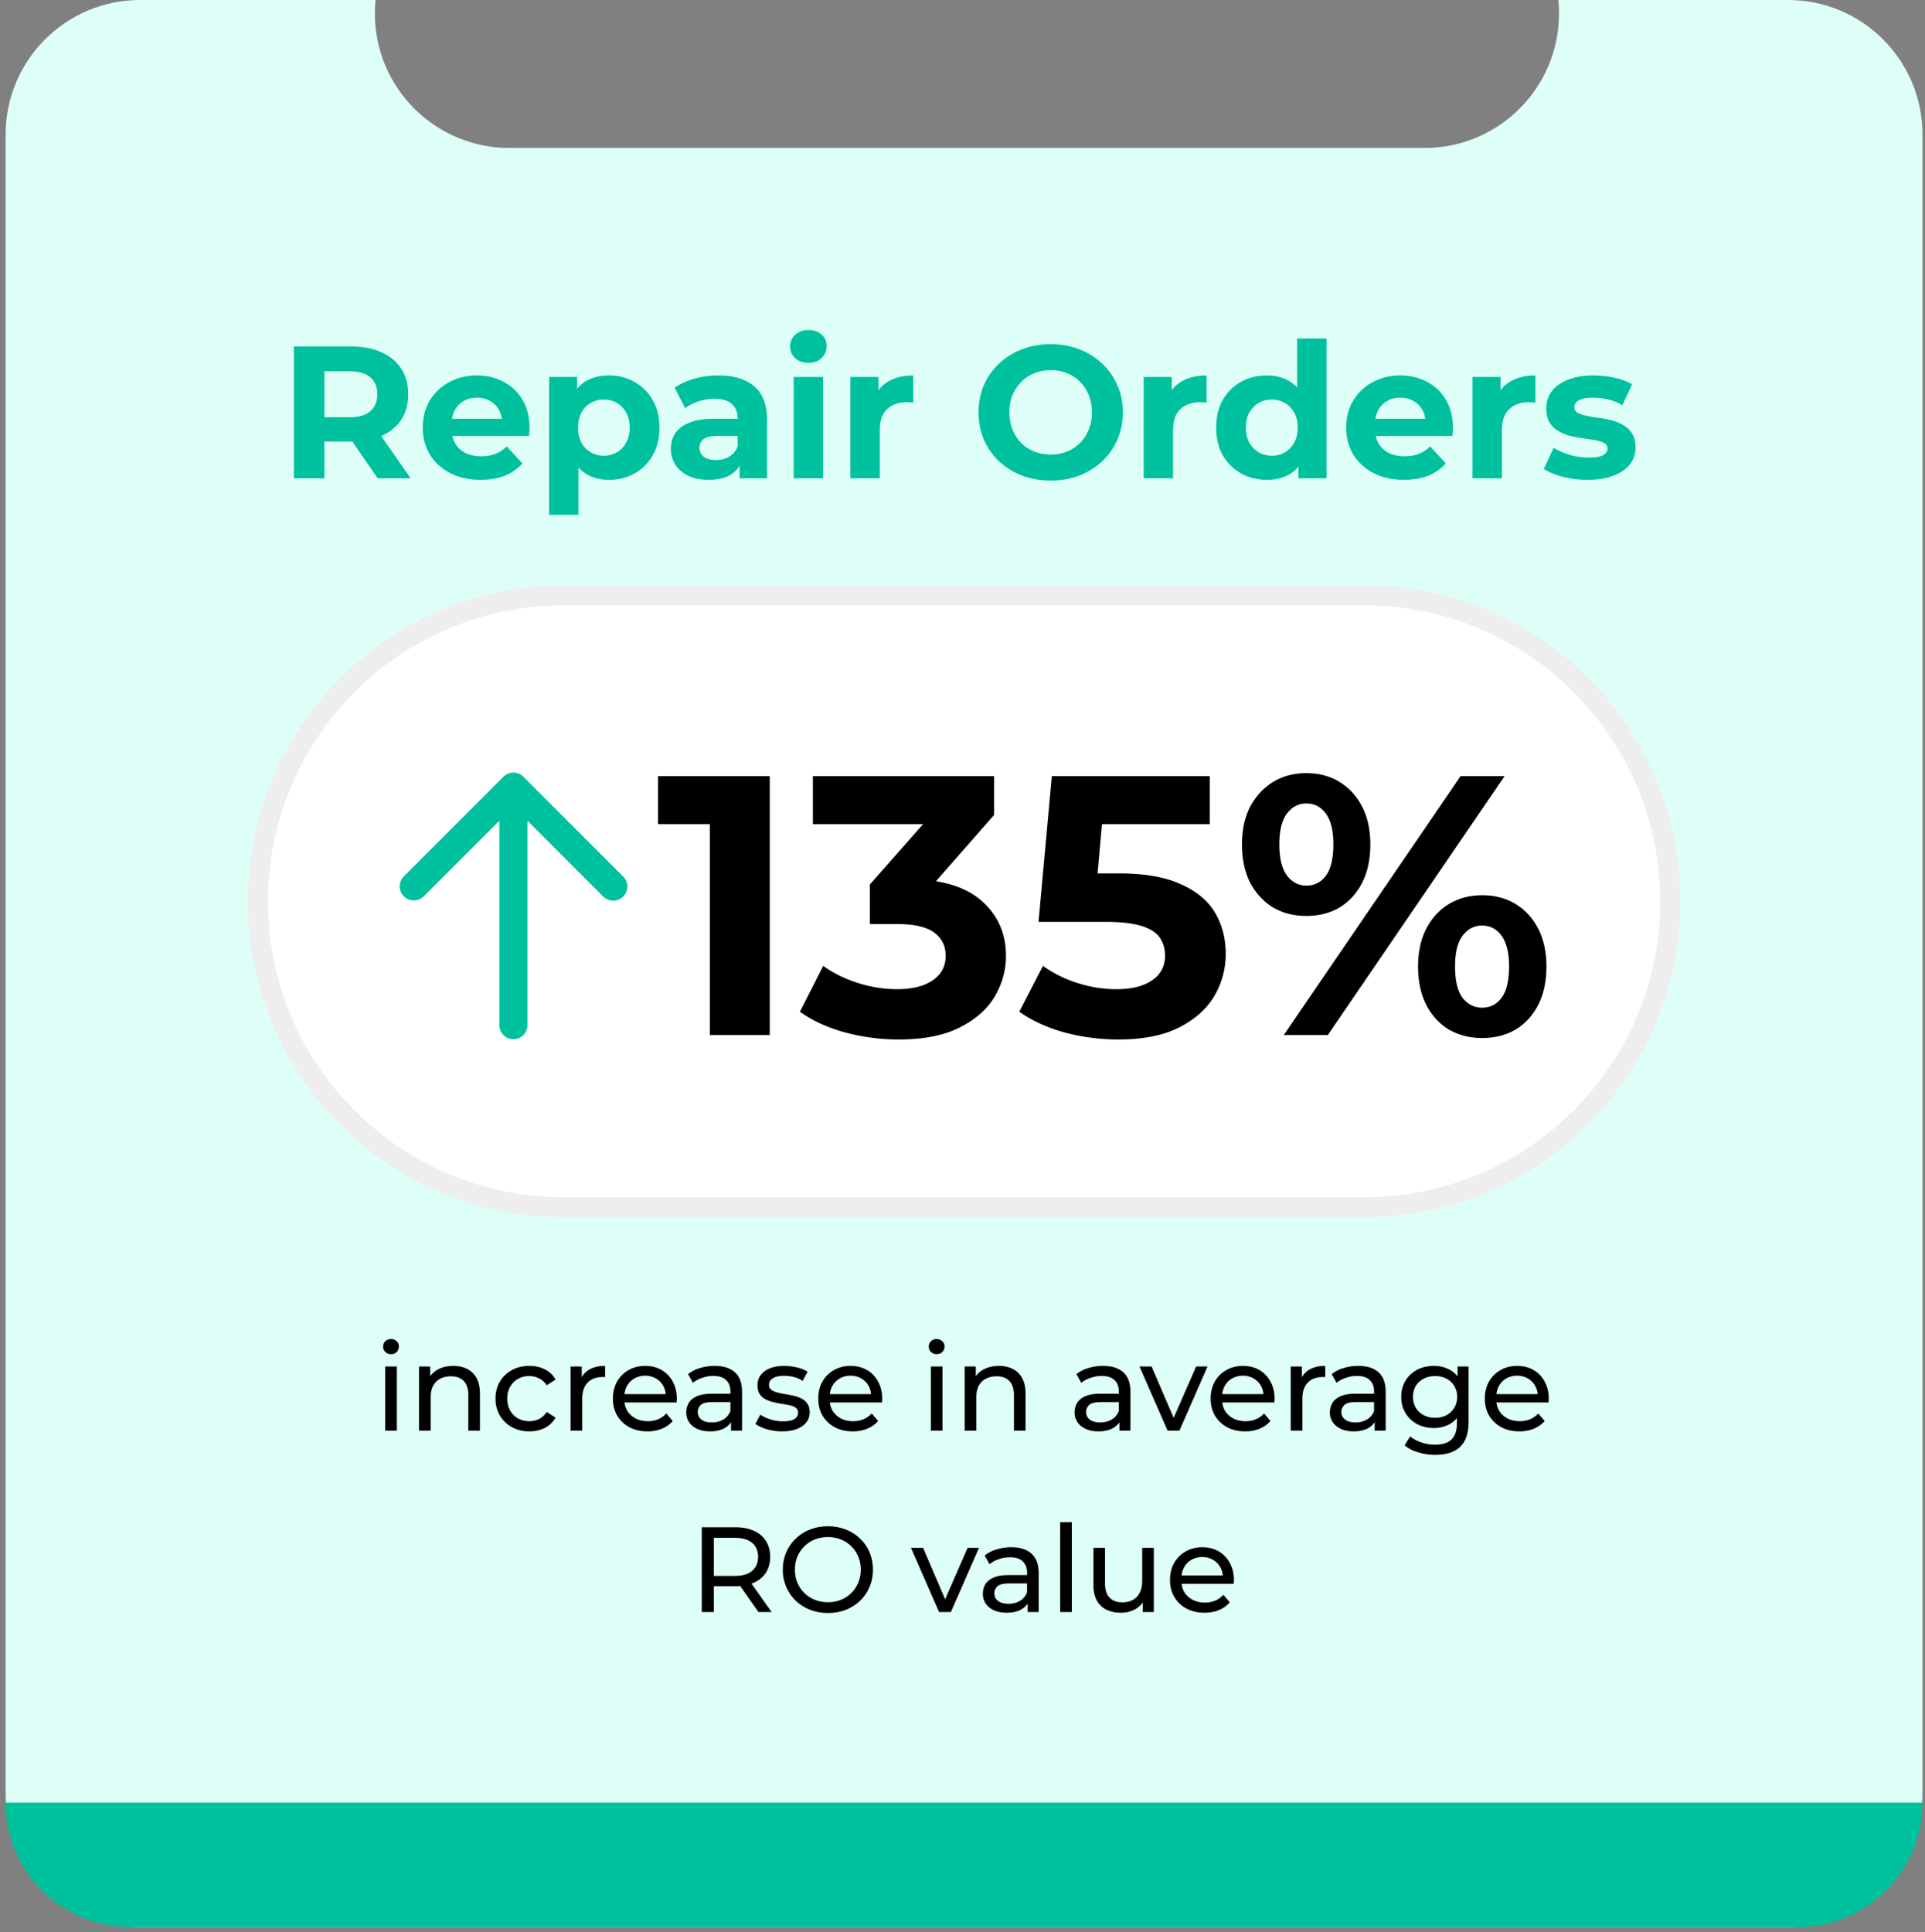
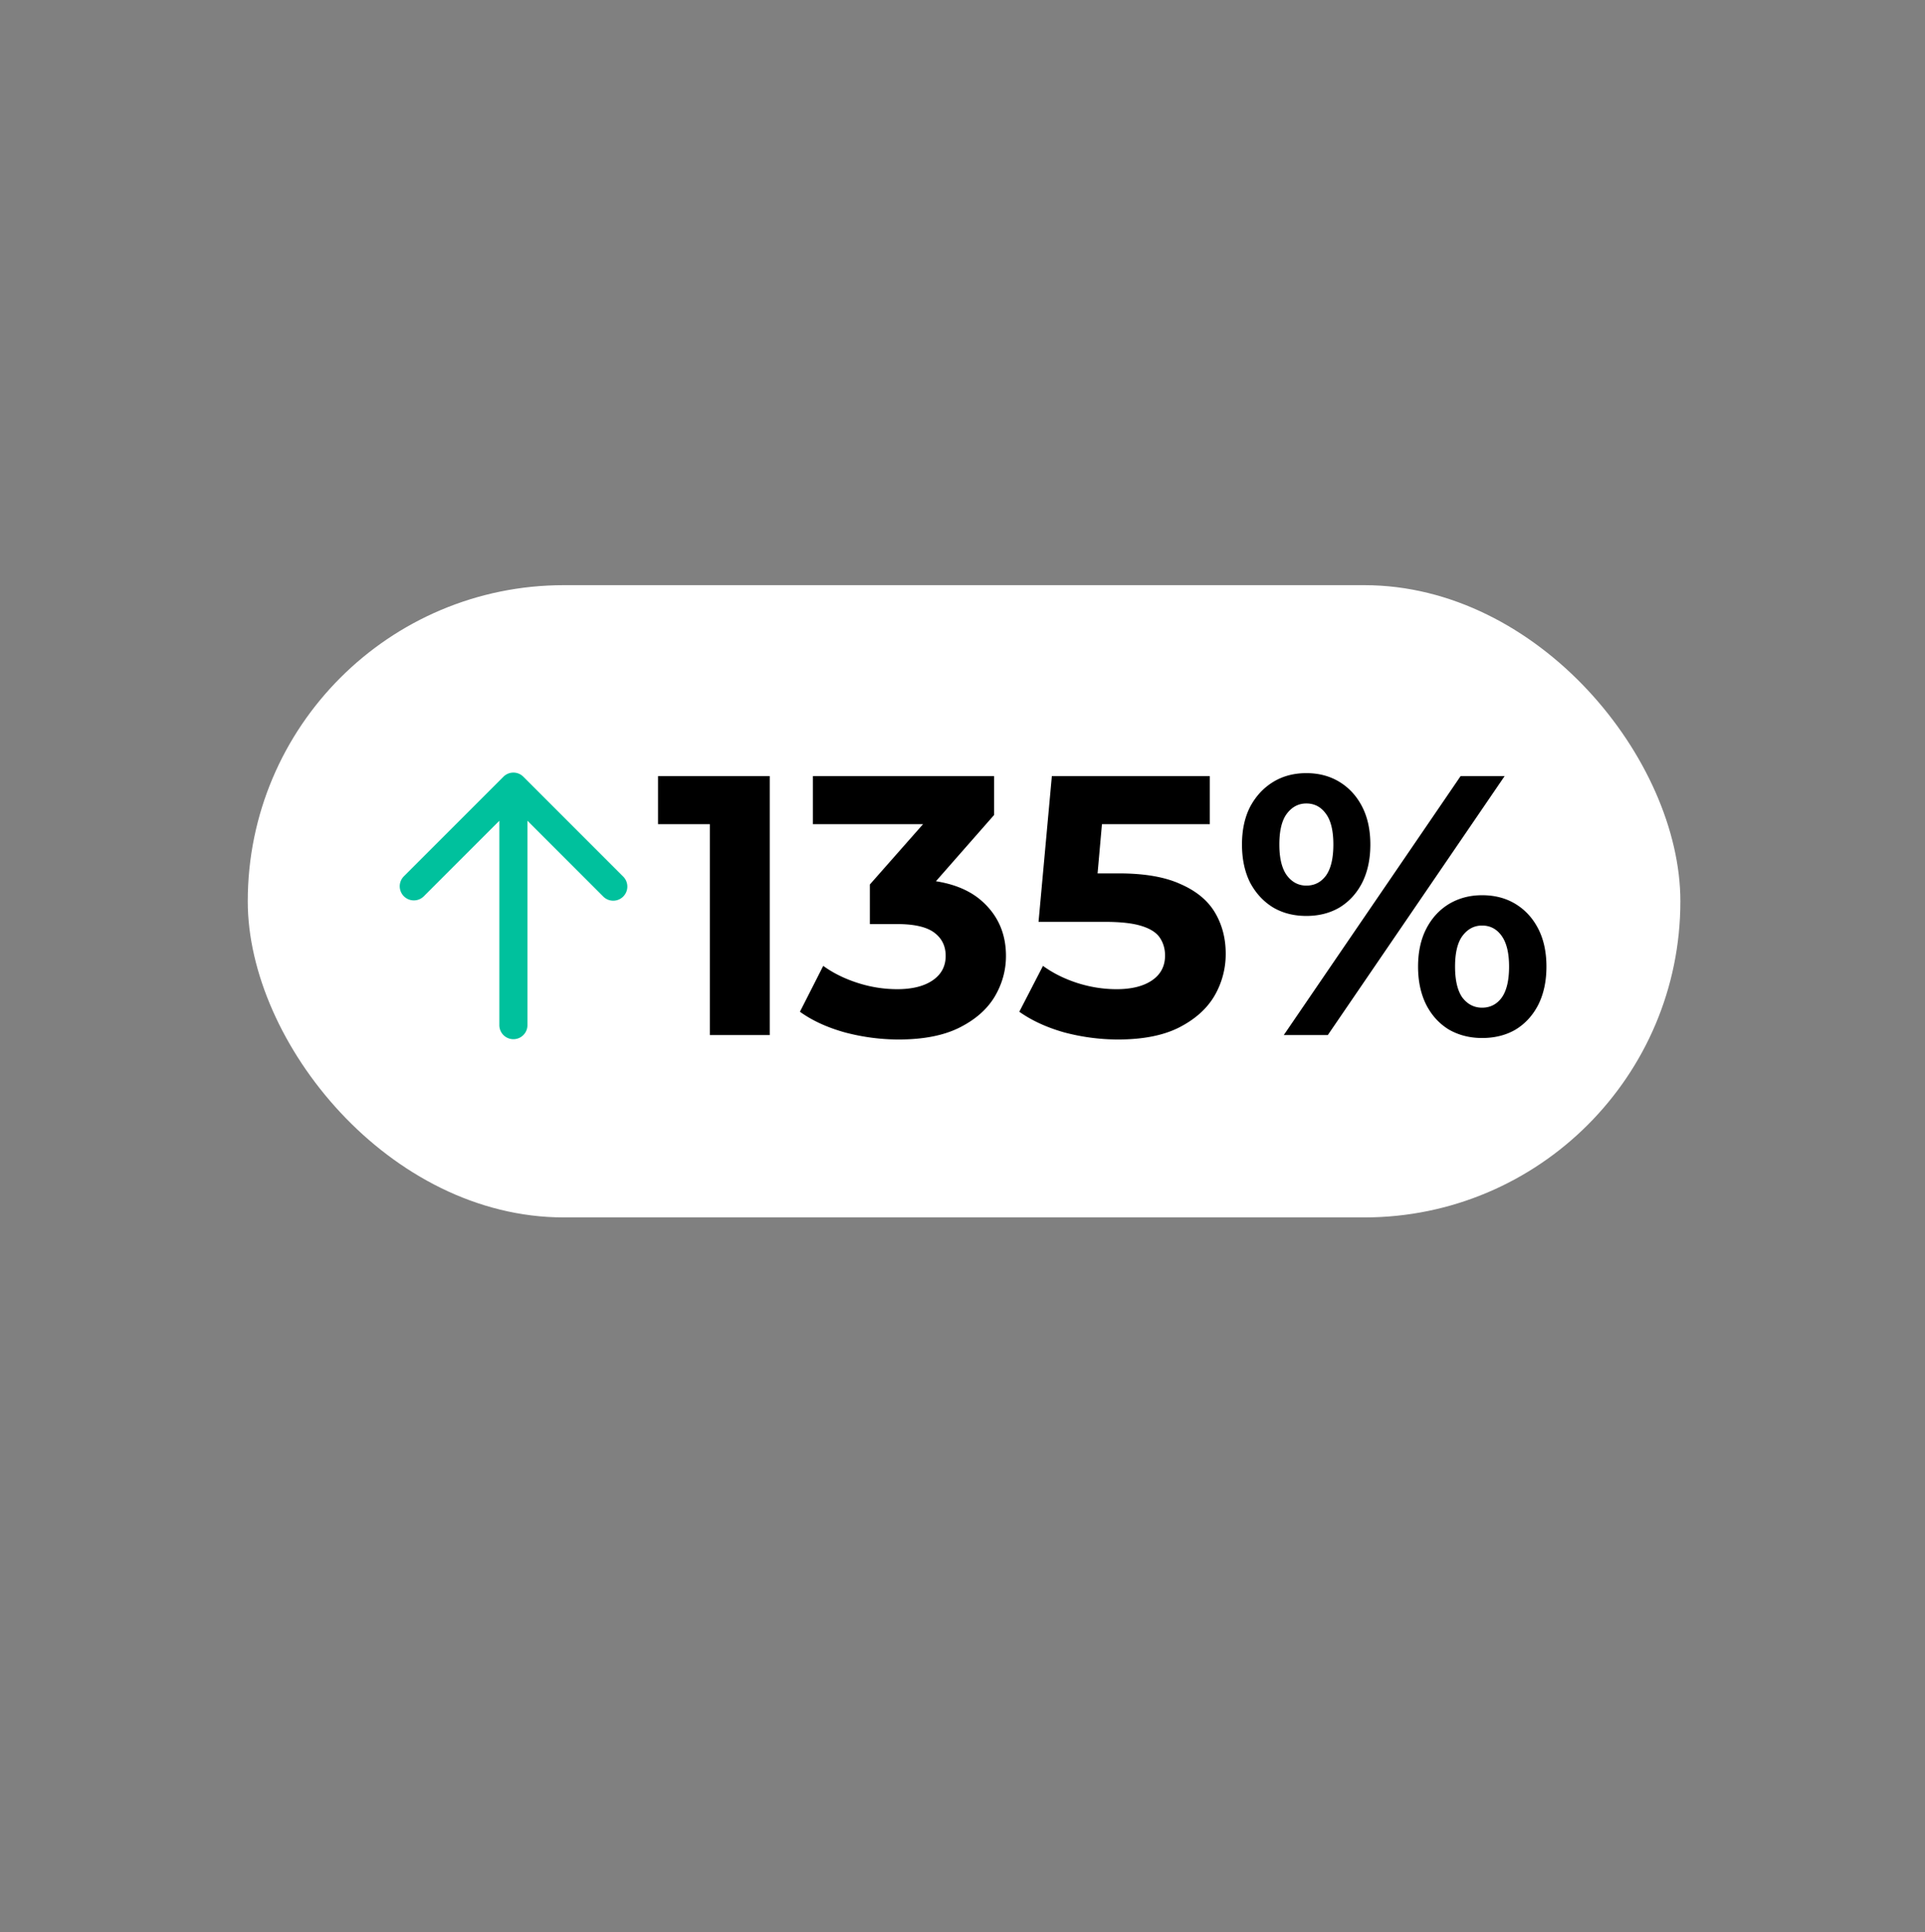
<svg xmlns="http://www.w3.org/2000/svg" width="276" height="277" fill="none">
  <rect width="100%" height="100%" fill="#808080" stroke="none" />
-   <path fill="#DDFFF7" fill-rule="evenodd" d="M73.037 21.215c-10.652 0-19.287-8.635-19.287-19.286 0-.651.032-1.295.095-1.929H20.091C9.44 0 .805 8.635.805 19.287v237.708c0 10.651 8.635 19.286 19.286 19.286h236.262c10.652 0 19.286-8.635 19.286-19.286V19.287C275.639 8.635 267.005 0 256.353 0H223.43c.063.634.096 1.278.096 1.929 0 10.651-8.635 19.286-19.287 19.286H73.037Z" clip-rule="evenodd" />
-   <path fill="#000" d="M55.233 205.116v-9.2h1.666v9.2h-1.666Zm.833-10.97c-.324 0-.596-.104-.816-.312a1.04 1.04 0 0 1-.313-.764c0-.313.105-.573.313-.781.22-.209.492-.313.816-.313.324 0 .59.104.798.313.22.196.33.445.33.746 0 .312-.104.579-.312.799-.209.208-.48.312-.816.312Zm8.927 1.684c.752 0 1.412.144 1.979.434.578.289 1.03.729 1.354 1.319.324.59.486 1.336.486 2.239v5.294h-1.667v-5.103c0-.891-.22-1.562-.66-2.014-.427-.451-1.035-.677-1.822-.677-.59 0-1.105.116-1.545.348-.44.231-.78.572-1.024 1.024-.231.451-.347 1.012-.347 1.683v4.739h-1.666v-9.2h1.596v2.483l-.26-.66c.301-.602.764-1.07 1.389-1.406.625-.336 1.354-.503 2.187-.503Zm10.912 9.39c-.937 0-1.776-.202-2.517-.607a4.488 4.488 0 0 1-1.718-1.667c-.417-.705-.625-1.515-.625-2.43 0-.914.208-1.724.625-2.43a4.366 4.366 0 0 1 1.718-1.649c.74-.405 1.58-.607 2.517-.607.833 0 1.574.167 2.222.503.66.324 1.169.81 1.528 1.458l-1.268.816c-.3-.451-.67-.781-1.11-.989a2.994 2.994 0 0 0-1.39-.33c-.6 0-1.139.133-1.613.399-.475.266-.85.642-1.129 1.128-.277.475-.416 1.042-.416 1.701 0 .66.139 1.233.416 1.719.278.486.654.862 1.129 1.128.474.266 1.012.399 1.614.399.497 0 .96-.104 1.388-.312.44-.22.81-.556 1.111-1.007l1.268.799a3.684 3.684 0 0 1-1.528 1.475c-.648.336-1.389.503-2.222.503Zm5.907-.104v-9.2h1.597v2.5l-.156-.625a2.829 2.829 0 0 1 1.284-1.458c.602-.336 1.342-.503 2.222-.503v1.614a1.22 1.22 0 0 0-.208-.017h-.174c-.89 0-1.597.266-2.117.798-.521.532-.782 1.302-.782 2.309v4.582h-1.666Zm11.013.104c-.984 0-1.852-.202-2.604-.607a4.455 4.455 0 0 1-1.736-1.667c-.405-.705-.608-1.515-.608-2.43 0-.914.197-1.724.59-2.43a4.343 4.343 0 0 1 1.65-1.649c.706-.405 1.498-.607 2.378-.607.89 0 1.678.196 2.36.59a4.104 4.104 0 0 1 1.597 1.666c.394.706.59 1.534.59 2.482 0 .07-.005.151-.017.243 0 .093-.006.18-.017.261h-7.829v-1.198h6.96l-.676.417c.012-.59-.11-1.117-.365-1.58a2.709 2.709 0 0 0-1.058-1.076c-.44-.266-.955-.399-1.545-.399-.579 0-1.094.133-1.545.399a2.684 2.684 0 0 0-1.059 1.093c-.255.463-.382.996-.382 1.597v.278c0 .613.139 1.163.417 1.649.289.475.688.845 1.198 1.111.509.266 1.093.399 1.753.399a3.77 3.77 0 0 0 1.475-.277 3.237 3.237 0 0 0 1.18-.834l.92 1.077a4.01 4.01 0 0 1-1.562 1.11c-.613.255-1.302.382-2.066.382Zm11.988-.104v-1.944l-.087-.364v-3.316c0-.706-.208-1.25-.625-1.631-.405-.394-1.018-.591-1.84-.591-.544 0-1.076.093-1.597.278-.52.174-.96.411-1.319.712l-.694-1.25a4.925 4.925 0 0 1 1.701-.868 7.052 7.052 0 0 1 2.1-.312c1.262 0 2.234.306 2.916.92.683.613 1.025 1.55 1.025 2.812v5.554h-1.58Zm-3.02.104c-.683 0-1.285-.115-1.806-.347-.509-.231-.902-.549-1.18-.954a2.48 2.48 0 0 1-.416-1.406c0-.498.115-.949.347-1.354.243-.405.63-.729 1.163-.972.544-.243 1.273-.365 2.187-.365h2.916v1.198h-2.847c-.833 0-1.394.139-1.684.416a1.347 1.347 0 0 0-.434 1.007c0 .451.18.816.539 1.094.358.266.856.399 1.492.399.625 0 1.169-.139 1.632-.417a2.353 2.353 0 0 0 1.024-1.215l.33 1.146c-.22.544-.608.978-1.163 1.302-.555.312-1.256.468-2.1.468Zm10.322 0a7.577 7.577 0 0 1-2.187-.312c-.683-.208-1.221-.463-1.615-.764l.695-1.319c.393.266.879.492 1.458.677a5.773 5.773 0 0 0 1.77.278c.776 0 1.331-.11 1.667-.33.347-.22.52-.527.52-.92 0-.289-.104-.515-.312-.677-.208-.162-.486-.284-.833-.365-.336-.081-.712-.15-1.129-.208-.416-.069-.833-.15-1.249-.243a5.539 5.539 0 0 1-1.146-.417 2.251 2.251 0 0 1-.833-.746c-.208-.324-.313-.752-.313-1.284 0-.556.157-1.042.469-1.458.312-.417.752-.735 1.319-.955.579-.232 1.262-.347 2.048-.347.602 0 1.21.075 1.823.225.625.139 1.134.342 1.528.608l-.712 1.319a3.93 3.93 0 0 0-1.302-.573 6.013 6.013 0 0 0-1.354-.156c-.729 0-1.273.122-1.632.365-.358.231-.538.532-.538.902 0 .313.105.556.313.729.22.162.497.29.833.382.347.093.729.174 1.146.243.416.058.833.139 1.249.243.417.093.793.226 1.129.399.347.174.625.417.833.729.22.313.33.729.33 1.25 0 .556-.162 1.036-.486 1.441-.324.405-.781.723-1.372.955-.59.219-1.296.329-2.117.329Zm10.154 0c-.984 0-1.852-.202-2.604-.607a4.456 4.456 0 0 1-1.736-1.667c-.405-.705-.607-1.515-.607-2.43 0-.914.196-1.724.59-2.43a4.345 4.345 0 0 1 1.649-1.649c.706-.405 1.498-.607 2.378-.607.891 0 1.678.196 2.361.59a4.11 4.11 0 0 1 1.597 1.666c.393.706.59 1.534.59 2.482 0 .07-.006.151-.018.243 0 .093-.005.18-.017.261h-7.828v-1.198h6.96l-.677.417c.012-.59-.11-1.117-.364-1.58a2.714 2.714 0 0 0-1.059-1.076c-.44-.266-.955-.399-1.545-.399-.579 0-1.094.133-1.545.399a2.688 2.688 0 0 0-1.059 1.093c-.254.463-.382.996-.382 1.597v.278c0 .613.139 1.163.417 1.649.289.475.688.845 1.198 1.111.509.266 1.093.399 1.753.399.544 0 1.035-.092 1.475-.277a3.236 3.236 0 0 0 1.181-.834l.92 1.077a4.014 4.014 0 0 1-1.563 1.11c-.613.255-1.302.382-2.065.382Zm11.193-.104v-9.2h1.667v9.2h-1.667Zm.833-10.97c-.324 0-.596-.104-.815-.312a1.038 1.038 0 0 1-.313-.764c0-.313.104-.573.313-.781.219-.209.491-.313.815-.313.324 0 .591.104.799.313.22.196.33.445.33.746 0 .312-.105.579-.313.799-.208.208-.48.312-.816.312Zm8.927 1.684c.753 0 1.412.144 1.979.434a3.1 3.1 0 0 1 1.354 1.319c.324.59.486 1.336.486 2.239v5.294h-1.666v-5.103c0-.891-.22-1.562-.66-2.014-.428-.451-1.035-.677-1.822-.677-.59 0-1.105.116-1.545.348a2.42 2.42 0 0 0-1.024 1.024c-.232.451-.347 1.012-.347 1.683v4.739h-1.667v-9.2h1.597v2.483l-.26-.66a3.194 3.194 0 0 1 1.388-1.406c.625-.336 1.354-.503 2.187-.503Zm17.275 9.286v-1.944l-.086-.364v-3.316c0-.706-.209-1.25-.625-1.631-.405-.394-1.019-.591-1.84-.591-.544 0-1.076.093-1.597.278a3.987 3.987 0 0 0-1.319.712l-.695-1.25a4.935 4.935 0 0 1 1.701-.868 7.063 7.063 0 0 1 2.101-.312c1.261 0 2.233.306 2.916.92.683.613 1.024 1.55 1.024 2.812v5.554h-1.58Zm-3.02.104c-.683 0-1.284-.115-1.805-.347-.509-.231-.903-.549-1.18-.954a2.479 2.479 0 0 1-.417-1.406c0-.498.116-.949.347-1.354.243-.405.631-.729 1.163-.972.544-.243 1.273-.365 2.187-.365h2.916v1.198h-2.846c-.833 0-1.395.139-1.684.416a1.347 1.347 0 0 0-.434 1.007c0 .451.179.816.538 1.094.359.266.856.399 1.493.399.625 0 1.169-.139 1.632-.417a2.358 2.358 0 0 0 1.024-1.215l.329 1.146c-.219.544-.607.978-1.162 1.302-.556.312-1.256.468-2.101.468Zm9.927-.104-4.027-9.2h1.736l3.576 8.332h-.834l3.646-8.332h1.631l-4.027 9.2h-1.701Zm11.126.104c-.984 0-1.852-.202-2.604-.607a4.456 4.456 0 0 1-1.736-1.667c-.405-.705-.607-1.515-.607-2.43 0-.914.196-1.724.59-2.43a4.338 4.338 0 0 1 1.649-1.649c.706-.405 1.498-.607 2.378-.607.891 0 1.678.196 2.36.59a4.097 4.097 0 0 1 1.597 1.666c.394.706.591 1.534.591 2.482 0 .07-.006.151-.018.243 0 .093-.006.18-.017.261h-7.829v-1.198h6.961l-.677.417c.012-.59-.11-1.117-.365-1.58a2.705 2.705 0 0 0-1.058-1.076c-.44-.266-.955-.399-1.545-.399-.579 0-1.094.133-1.545.399a2.688 2.688 0 0 0-1.059 1.093c-.255.463-.382.996-.382 1.597v.278c0 .613.139 1.163.417 1.649.289.475.688.845 1.197 1.111.51.266 1.094.399 1.754.399.544 0 1.035-.092 1.475-.277a3.233 3.233 0 0 0 1.18-.834l.92 1.077a4.003 4.003 0 0 1-1.562 1.11c-.613.255-1.302.382-2.065.382Zm6.531-.104v-9.2h1.597v2.5l-.156-.625a2.83 2.83 0 0 1 1.285-1.458c.601-.336 1.342-.503 2.222-.503v1.614a1.228 1.228 0 0 0-.209-.017h-.173c-.891 0-1.597.266-2.118.798-.521.532-.781 1.302-.781 2.309v4.582h-1.667Zm12.034 0v-1.944l-.087-.364v-3.316c0-.706-.208-1.25-.625-1.631-.405-.394-1.018-.591-1.84-.591-.543 0-1.076.093-1.597.278-.52.174-.96.411-1.319.712l-.694-1.25a4.917 4.917 0 0 1 1.701-.868 7.052 7.052 0 0 1 2.1-.312c1.262 0 2.234.306 2.916.92.683.613 1.025 1.55 1.025 2.812v5.554h-1.58Zm-3.02.104c-.683 0-1.285-.115-1.805-.347-.51-.231-.903-.549-1.181-.954a2.478 2.478 0 0 1-.416-1.406c0-.498.115-.949.347-1.354.243-.405.63-.729 1.163-.972.544-.243 1.273-.365 2.187-.365h2.916v1.198h-2.847c-.833 0-1.394.139-1.683.416-.29.278-.434.614-.434 1.007 0 .451.179.816.538 1.094.358.266.856.399 1.492.399.625 0 1.169-.139 1.632-.417a2.349 2.349 0 0 0 1.024-1.215l.33 1.146c-.22.544-.607.978-1.163 1.302-.555.312-1.256.468-2.1.468Zm11.71 3.368a8.415 8.415 0 0 1-2.464-.365c-.787-.231-1.43-.567-1.927-1.006l.798-1.285c.428.37.955.66 1.58.868.625.22 1.279.33 1.961.33 1.088 0 1.887-.255 2.396-.764.509-.509.763-1.285.763-2.326v-1.944l.174-1.823-.087-1.84v-2.517h1.58v7.95c0 1.621-.405 2.812-1.215 3.576-.81.764-1.996 1.146-3.559 1.146Zm-.208-3.854c-.891 0-1.689-.185-2.395-.555a4.46 4.46 0 0 1-1.667-1.58c-.405-.671-.607-1.446-.607-2.326 0-.891.202-1.666.607-2.326a4.323 4.323 0 0 1 1.667-1.562c.706-.37 1.504-.555 2.395-.555a4.75 4.75 0 0 1 2.153.486c.648.312 1.162.798 1.544 1.458.394.659.591 1.493.591 2.499 0 .996-.197 1.823-.591 2.483a3.756 3.756 0 0 1-1.544 1.492 4.75 4.75 0 0 1-2.153.486Zm.191-1.458c.613 0 1.157-.127 1.632-.382a2.802 2.802 0 0 0 1.111-1.058c.277-.452.416-.972.416-1.563 0-.59-.139-1.111-.416-1.562a2.69 2.69 0 0 0-1.111-1.041c-.475-.255-1.019-.382-1.632-.382s-1.163.127-1.649.382c-.474.243-.85.59-1.128 1.041-.266.451-.399.972-.399 1.562 0 .591.133 1.111.399 1.563.278.451.654.804 1.128 1.058.486.255 1.036.382 1.649.382Zm12.071 1.944c-.983 0-1.851-.202-2.603-.607a4.449 4.449 0 0 1-1.736-1.667c-.405-.705-.608-1.515-.608-2.43 0-.914.197-1.724.59-2.43a4.345 4.345 0 0 1 1.649-1.649c.706-.405 1.499-.607 2.379-.607.891 0 1.677.196 2.36.59a4.104 4.104 0 0 1 1.597 1.666c.394.706.59 1.534.59 2.482 0 .07-.005.151-.017.243 0 .093-.006.18-.017.261h-7.829v-1.198h6.961l-.677.417c.011-.59-.11-1.117-.365-1.58a2.7 2.7 0 0 0-1.059-1.076c-.439-.266-.954-.399-1.544-.399-.579 0-1.094.133-1.545.399a2.676 2.676 0 0 0-1.059 1.093c-.255.463-.382.996-.382 1.597v.278c0 .613.139 1.163.417 1.649.289.475.688.845 1.197 1.111.509.266 1.094.399 1.753.399.544 0 1.036-.092 1.476-.277a3.233 3.233 0 0 0 1.18-.834l.92 1.077a4.003 4.003 0 0 1-1.562 1.11c-.613.255-1.302.382-2.066.382Zm-117.222 25.896v-12.15h4.738c1.065 0 1.973.167 2.725.503.753.336 1.331.822 1.736 1.458.405.637.608 1.394.608 2.274 0 .879-.203 1.637-.608 2.274-.405.625-.983 1.105-1.736 1.441-.752.335-1.66.503-2.725.503h-3.784l.781-.799v4.496h-1.735Zm8.123 0-3.09-4.409h1.858l3.124 4.409h-1.892Zm-6.388-4.322-.781-.85h3.732c1.111 0 1.95-.238 2.517-.712.579-.486.868-1.163.868-2.031 0-.868-.289-1.539-.868-2.014-.567-.474-1.406-.711-2.517-.711h-3.732l.781-.868v7.186Zm16.361 4.461a7.023 7.023 0 0 1-2.586-.469 6.245 6.245 0 0 1-2.048-1.301 6.145 6.145 0 0 1-1.354-1.979 6.165 6.165 0 0 1-.486-2.465c0-.891.162-1.713.486-2.465a5.943 5.943 0 0 1 1.354-1.961 6.117 6.117 0 0 1 2.048-1.32c.787-.312 1.649-.468 2.586-.468.926 0 1.777.156 2.552.468.787.301 1.47.735 2.048 1.302a5.633 5.633 0 0 1 1.354 1.962c.324.752.486 1.579.486 2.482 0 .903-.162 1.73-.486 2.482a5.803 5.803 0 0 1-1.354 1.979 6.264 6.264 0 0 1-2.048 1.302c-.775.301-1.626.451-2.552.451Zm0-1.545c.671 0 1.291-.116 1.858-.347a4.372 4.372 0 0 0 1.492-.972c.429-.428.758-.926.99-1.493a4.664 4.664 0 0 0 .364-1.857c0-.671-.121-1.29-.364-1.857a4.306 4.306 0 0 0-.99-1.476 4.257 4.257 0 0 0-1.492-.989 4.862 4.862 0 0 0-1.858-.347c-.682 0-1.313.115-1.892.347a4.491 4.491 0 0 0-1.493.989 4.525 4.525 0 0 0-1.006 1.476 4.857 4.857 0 0 0-.347 1.857c0 .671.115 1.29.347 1.857a4.718 4.718 0 0 0 1.006 1.493 4.62 4.62 0 0 0 1.493.972c.579.231 1.21.347 1.892.347Zm15.924 1.406-4.027-9.2h1.736l3.576 8.332h-.833l3.645-8.332h1.632l-4.027 9.2h-1.702Zm12.706 0v-1.944l-.086-.364v-3.316c0-.706-.209-1.25-.625-1.631-.405-.394-1.019-.591-1.84-.591-.544 0-1.076.093-1.597.278a3.987 3.987 0 0 0-1.319.712l-.695-1.25a4.935 4.935 0 0 1 1.701-.868 7.063 7.063 0 0 1 2.101-.312c1.261 0 2.233.306 2.916.92.683.613 1.024 1.55 1.024 2.812v5.554h-1.58Zm-3.02.104c-.683 0-1.284-.115-1.805-.347-.509-.231-.903-.549-1.18-.954a2.479 2.479 0 0 1-.417-1.406c0-.498.116-.949.347-1.354.243-.405.631-.729 1.163-.972.544-.243 1.273-.365 2.187-.365h2.916v1.198h-2.846c-.834 0-1.395.139-1.684.416a1.347 1.347 0 0 0-.434 1.007c0 .451.179.816.538 1.094.359.266.856.399 1.493.399.625 0 1.169-.139 1.631-.417a2.355 2.355 0 0 0 1.025-1.215l.329 1.146c-.219.544-.607.978-1.163 1.302-.555.312-1.255.468-2.1.468Zm7.684-.104v-12.879h1.666v12.879h-1.666Zm8.719.104c-.787 0-1.482-.144-2.083-.434a3.179 3.179 0 0 1-1.389-1.319c-.324-.602-.486-1.354-.486-2.256v-5.295h1.666v5.104c0 .902.214 1.579.643 2.031.439.451 1.053.677 1.84.677.578 0 1.081-.116 1.51-.348.428-.243.758-.59.989-1.041.232-.463.347-1.018.347-1.666v-4.757h1.667v9.2h-1.58v-2.482l.26.66a3.216 3.216 0 0 1-1.354 1.423c-.601.336-1.278.503-2.03.503Zm11.972 0c-.983 0-1.851-.202-2.603-.607a4.449 4.449 0 0 1-1.736-1.667c-.405-.705-.608-1.515-.608-2.43 0-.914.197-1.724.591-2.43a4.338 4.338 0 0 1 1.649-1.649c.705-.405 1.498-.607 2.378-.607.891 0 1.678.196 2.36.59a4.104 4.104 0 0 1 1.597 1.666c.394.706.59 1.534.59 2.482 0 .07-.005.151-.017.243 0 .093-.006.18-.017.261h-7.829v-1.198h6.961l-.677.417c.011-.59-.11-1.117-.365-1.58a2.7 2.7 0 0 0-1.059-1.076c-.439-.266-.954-.399-1.544-.399-.579 0-1.094.133-1.545.399a2.676 2.676 0 0 0-1.059 1.093c-.255.463-.382.996-.382 1.597v.278c0 .613.139 1.163.417 1.649.289.475.688.845 1.197 1.111.509.266 1.094.399 1.753.399.544 0 1.036-.092 1.476-.277a3.233 3.233 0 0 0 1.18-.834l.92 1.077a4.003 4.003 0 0 1-1.562 1.11c-.613.255-1.302.382-2.066.382Z" />
-   <path fill="#00C19D" d="M42.135 68.573v-18.9h8.182c1.692 0 3.15.278 4.374.836 1.224.54 2.169 1.323 2.835 2.35.666 1.026 1 2.25 1 3.672 0 1.404-.334 2.619-1 3.645-.666 1.008-1.611 1.782-2.835 2.322s-2.682.81-4.374.81h-5.752l1.945-1.917v7.182h-4.375Zm12.016 0-4.725-6.858h4.67l4.78 6.858h-4.725Zm-7.642-6.696-1.944-2.052h5.509c1.35 0 2.358-.288 3.024-.864.666-.594.999-1.404.999-2.43 0-1.044-.333-1.854-1-2.43-.665-.576-1.673-.864-3.023-.864h-5.509l1.945-2.08v10.72Zm22.394 6.912c-1.656 0-3.114-.324-4.374-.972-1.242-.648-2.205-1.53-2.89-2.646-.683-1.134-1.025-2.421-1.025-3.861 0-1.458.333-2.745.999-3.861a7.147 7.147 0 0 1 2.78-2.646c1.17-.648 2.494-.972 3.97-.972 1.422 0 2.7.305 3.834.918a6.633 6.633 0 0 1 2.727 2.592c.666 1.116 1 2.457 1 4.023 0 .162-.01.35-.028.567a63.33 63.33 0 0 1-.054.567h-11.8V60.04h9.586l-1.62.729c0-.756-.153-1.413-.459-1.971a3.256 3.256 0 0 0-1.269-1.296c-.54-.324-1.17-.486-1.89-.486s-1.359.162-1.917.486c-.54.306-.963.747-1.27 1.323-.305.558-.458 1.224-.458 1.998v.648c0 .792.17 1.494.513 2.106.36.594.855 1.053 1.485 1.377.648.306 1.404.46 2.268.46.774 0 1.45-.118 2.025-.352a4.927 4.927 0 0 0 1.62-1.053l2.241 2.43c-.666.756-1.503 1.341-2.51 1.755-1.009.396-2.17.594-3.484.594Zm18.411 0c-1.224 0-2.295-.27-3.213-.81-.918-.54-1.638-1.359-2.16-2.457-.504-1.116-.756-2.52-.756-4.212 0-1.71.243-3.114.729-4.212C82.4 56 83.102 55.18 84.02 54.64c.918-.54 2.016-.81 3.294-.81 1.368 0 2.592.314 3.672.945a6.645 6.645 0 0 1 2.593 2.592c.648 1.116.972 2.43.972 3.942 0 1.53-.325 2.853-.972 3.97a6.646 6.646 0 0 1-2.593 2.591c-1.08.612-2.304.918-3.672.918Zm-8.586 5.022V54.046h4.023v2.97l-.081 4.32.27 4.294v8.181h-4.212Zm7.857-8.478c.702 0 1.323-.162 1.863-.486.558-.324 1-.783 1.323-1.377.342-.612.513-1.332.513-2.16 0-.846-.17-1.566-.513-2.16a3.482 3.482 0 0 0-1.323-1.377c-.54-.324-1.16-.486-1.863-.486-.702 0-1.332.162-1.89.486-.558.324-.999.783-1.323 1.377-.324.594-.486 1.314-.486 2.16 0 .828.162 1.548.486 2.16a3.483 3.483 0 0 0 1.323 1.377c.558.324 1.188.486 1.89.486Zm19.458 3.24v-2.835l-.27-.62V60.04c0-.9-.279-1.602-.837-2.106-.54-.504-1.377-.756-2.511-.756-.774 0-1.539.126-2.295.378-.738.234-1.368.558-1.89.972l-1.512-2.943c.792-.558 1.746-.99 2.862-1.297a12.807 12.807 0 0 1 3.402-.459c2.214 0 3.933.523 5.157 1.567 1.225 1.044 1.837 2.673 1.837 4.887v8.29h-3.943Zm-4.428.216c-1.134 0-2.106-.189-2.916-.567-.81-.396-1.431-.927-1.863-1.593a4.03 4.03 0 0 1-.648-2.241c0-.864.207-1.62.62-2.268.433-.648 1.108-1.152 2.026-1.512.918-.378 2.115-.567 3.591-.567h3.861v2.457h-3.402c-.99 0-1.674.162-2.052.486-.36.324-.54.729-.54 1.215 0 .54.207.972.621 1.296.432.306 1.017.46 1.755.46.702 0 1.332-.163 1.89-.487.558-.342.963-.837 1.215-1.485l.648 1.944c-.306.936-.864 1.647-1.674 2.133-.81.486-1.854.73-3.132.73Zm12.183-.216V54.047h4.212v14.526h-4.212Zm2.106-16.552c-.774 0-1.404-.225-1.89-.675a2.19 2.19 0 0 1-.729-1.674c0-.666.243-1.224.729-1.674.486-.45 1.116-.675 1.89-.675.774 0 1.404.216 1.89.648.486.414.729.954.729 1.62 0 .702-.243 1.287-.729 1.755-.468.45-1.098.675-1.89.675Zm6.015 16.552V54.047h4.024v4.104l-.568-1.188c.433-1.026 1.126-1.8 2.08-2.322.954-.54 2.115-.81 3.483-.81v3.888a4.93 4.93 0 0 0-.486-.027 3.705 3.705 0 0 0-.459-.027c-1.152 0-2.088.333-2.808.999-.702.648-1.053 1.665-1.053 3.05v6.86h-4.213Zm28.753.324c-1.494 0-2.88-.243-4.158-.729a9.986 9.986 0 0 1-3.294-2.052 9.635 9.635 0 0 1-2.16-3.105c-.504-1.188-.756-2.484-.756-3.888s.252-2.7.756-3.888a9.439 9.439 0 0 1 2.187-3.106 9.99 9.99 0 0 1 3.294-2.052c1.26-.486 2.628-.729 4.104-.729 1.494 0 2.862.243 4.104.73 1.26.485 2.349 1.17 3.267 2.051a9.427 9.427 0 0 1 2.188 3.106c.522 1.17.783 2.466.783 3.888 0 1.404-.261 2.709-.783 3.915a9.427 9.427 0 0 1-2.188 3.105c-.918.864-2.007 1.54-3.267 2.025-1.242.486-2.601.73-4.077.73Zm-.027-3.726c.846 0 1.62-.144 2.322-.432a5.509 5.509 0 0 0 3.132-3.16c.306-.737.459-1.556.459-2.456 0-.9-.153-1.72-.459-2.457a5.508 5.508 0 0 0-1.242-1.917 5.289 5.289 0 0 0-1.863-1.242 6.267 6.267 0 0 0-2.349-.432c-.846 0-1.629.143-2.349.431a5.634 5.634 0 0 0-1.863 1.243 5.843 5.843 0 0 0-1.269 1.917c-.288.738-.432 1.557-.432 2.457 0 .882.144 1.7.432 2.457.306.738.72 1.377 1.242 1.917.54.54 1.17.954 1.89 1.242.72.288 1.503.432 2.349.432Zm13.332 3.402V54.047H168v4.104l-.567-1.188c.432-1.026 1.125-1.8 2.079-2.322.954-.54 2.115-.81 3.483-.81v3.888a4.93 4.93 0 0 0-.486-.027 3.705 3.705 0 0 0-.459-.027c-1.152 0-2.088.333-2.808.999-.702.648-1.053 1.665-1.053 3.05v6.86h-4.212Zm17.655.216c-1.368 0-2.601-.306-3.699-.918a7.033 7.033 0 0 1-2.619-2.619c-.63-1.116-.945-2.43-.945-3.942 0-1.53.315-2.853.945-3.97a6.833 6.833 0 0 1 2.619-2.591c1.098-.613 2.331-.919 3.699-.919 1.224 0 2.295.27 3.213.81.918.54 1.629 1.36 2.133 2.458s.756 2.502.756 4.212c0 1.692-.243 3.096-.729 4.212-.486 1.098-1.188 1.917-2.106 2.457-.9.54-1.989.81-3.267.81Zm.729-3.456c.684 0 1.305-.162 1.863-.486a3.483 3.483 0 0 0 1.323-1.377c.342-.612.513-1.332.513-2.16 0-.846-.171-1.566-.513-2.16a3.483 3.483 0 0 0-1.323-1.377 3.642 3.642 0 0 0-1.863-.486c-.702 0-1.332.162-1.89.486a3.675 3.675 0 0 0-1.35 1.377c-.324.594-.486 1.314-.486 2.16 0 .828.162 1.548.486 2.16a3.676 3.676 0 0 0 1.35 1.377c.558.324 1.188.486 1.89.486Zm3.807 3.24v-2.97l.081-4.32-.27-4.293v-8.452h4.212v20.035h-4.023Zm15.131.216c-1.656 0-3.114-.324-4.374-.972-1.242-.648-2.205-1.53-2.889-2.646-.684-1.134-1.026-2.421-1.026-3.861 0-1.458.333-2.745.999-3.861a7.146 7.146 0 0 1 2.781-2.646c1.17-.648 2.493-.972 3.969-.972 1.422 0 2.7.305 3.834.918a6.633 6.633 0 0 1 2.727 2.592c.666 1.116 1 2.457 1 4.023 0 .162-.009.35-.027.567a63.33 63.33 0 0 1-.054.567h-11.8V60.04h9.585l-1.62.729c0-.756-.153-1.413-.459-1.971a3.256 3.256 0 0 0-1.269-1.296c-.54-.324-1.17-.486-1.89-.486s-1.359.162-1.917.486c-.54.306-.963.747-1.269 1.323-.306.558-.459 1.224-.459 1.998v.648c0 .792.171 1.494.513 2.106.36.594.855 1.053 1.485 1.377.648.306 1.404.46 2.268.46.774 0 1.449-.118 2.025-.352a4.926 4.926 0 0 0 1.62-1.053l2.241 2.43c-.666.756-1.503 1.341-2.511 1.755-1.008.396-2.169.594-3.483.594Zm9.825-.216V54.047h4.023v4.104l-.567-1.188c.432-1.026 1.125-1.8 2.079-2.322.954-.54 2.115-.81 3.483-.81v3.888a4.93 4.93 0 0 0-.486-.027 3.705 3.705 0 0 0-.459-.027c-1.152 0-2.088.333-2.808.999-.702.648-1.053 1.665-1.053 3.05v6.86h-4.212Zm16.516.216a14.76 14.76 0 0 1-3.592-.432c-1.134-.306-2.034-.684-2.7-1.134l1.404-3.024c.666.414 1.449.756 2.349 1.026a10.18 10.18 0 0 0 2.701.378c.972 0 1.656-.117 2.052-.35.414-.235.621-.559.621-.973 0-.342-.162-.594-.486-.756-.306-.18-.72-.315-1.242-.405a61.03 61.03 0 0 0-1.728-.27 24.072 24.072 0 0 1-1.864-.351 6.692 6.692 0 0 1-1.728-.702 3.643 3.643 0 0 1-1.269-1.242c-.306-.522-.459-1.197-.459-2.025 0-.918.261-1.728.783-2.43.54-.702 1.314-1.251 2.322-1.647 1.008-.414 2.215-.621 3.619-.621.99 0 1.998.107 3.024.323 1.026.217 1.881.532 2.565.946l-1.404 2.997a6.829 6.829 0 0 0-2.133-.837 9.112 9.112 0 0 0-2.052-.243c-.936 0-1.62.126-2.052.378-.433.252-.649.576-.649.972 0 .36.153.63.46.81.324.18.747.324 1.269.432a29.89 29.89 0 0 0 1.701.297c.63.072 1.26.189 1.89.35a6.26 6.26 0 0 1 1.701.703 3.42 3.42 0 0 1 1.269 1.215c.324.504.486 1.17.486 1.998 0 .9-.27 1.701-.81 2.403-.54.684-1.323 1.224-2.349 1.62-1.008.396-2.241.594-3.699.594Z" />
  <rect width="205.403" height="90.647" x="35.523" y="83.897" fill="#fff" rx="45.324" />
-   <path stroke="#EEE" stroke-width="2.893" d="M36.97 129.221c0-24.233 19.644-43.877 43.877-43.877h114.756c24.232 0 43.877 19.644 43.877 43.877 0 24.232-19.645 43.877-43.877 43.877H80.847c-24.233 0-43.877-19.645-43.877-43.877Z" />
  <path fill="#000" d="M101.771 148.397v-33.944l3.712 3.713H94.345v-6.895h16.018v37.126h-8.592Zm27.081.637c-2.581 0-5.145-.336-7.691-1.008-2.545-.707-4.702-1.697-6.47-2.97l3.341-6.577c1.414 1.026 3.059 1.839 4.933 2.44a18.48 18.48 0 0 0 5.675.902c2.157 0 3.854-.425 5.091-1.273 1.238-.849 1.857-2.016 1.857-3.501 0-1.414-.548-2.528-1.644-3.341-1.097-.813-2.864-1.22-5.304-1.22h-3.925v-5.675l10.342-11.722.955 3.077h-19.465v-6.895h25.989v5.569l-10.29 11.721-4.349-2.493h2.493c4.561 0 8.009 1.026 10.343 3.077 2.333 2.05 3.5 4.685 3.5 7.902 0 2.086-.548 4.049-1.644 5.888-1.096 1.803-2.776 3.27-5.039 4.402-2.263 1.131-5.162 1.697-8.698 1.697Zm31.453 0c-2.581 0-5.144-.336-7.69-1.008-2.511-.707-4.668-1.697-6.471-2.97l3.395-6.577c1.414 1.026 3.04 1.839 4.879 2.44 1.874.601 3.766.902 5.675.902 2.157 0 3.854-.425 5.092-1.273 1.237-.849 1.856-2.033 1.856-3.554 0-.954-.247-1.803-.742-2.546-.495-.742-1.379-1.308-2.652-1.697-1.238-.389-2.988-.583-5.251-.583h-9.494l1.909-20.897h22.648v6.895h-19.571l4.455-3.925-1.326 14.904-4.455-3.925h7.849c3.678 0 6.63.512 8.858 1.538 2.263.99 3.907 2.351 4.932 4.084 1.026 1.732 1.538 3.695 1.538 5.887a11.87 11.87 0 0 1-1.644 6.099c-1.096 1.839-2.793 3.342-5.091 4.509-2.263 1.131-5.163 1.697-8.699 1.697Zm23.759-.637 25.353-37.126h6.311l-25.352 37.126h-6.312Zm3.236-17.078c-1.804 0-3.395-.406-4.774-1.22-1.379-.848-2.475-2.033-3.288-3.553-.778-1.556-1.167-3.377-1.167-5.463 0-2.086.389-3.89 1.167-5.41.813-1.521 1.909-2.705 3.288-3.554 1.379-.848 2.97-1.273 4.774-1.273 1.803 0 3.394.425 4.773 1.273 1.379.849 2.458 2.033 3.236 3.554.777 1.52 1.166 3.324 1.166 5.41 0 2.086-.389 3.907-1.166 5.463-.778 1.52-1.857 2.705-3.236 3.553-1.379.814-2.97 1.22-4.773 1.22Zm0-4.349c1.167 0 2.104-.477 2.811-1.432.707-.99 1.061-2.475 1.061-4.455s-.354-3.448-1.061-4.402c-.707-.99-1.644-1.486-2.811-1.486-1.132 0-2.069.496-2.811 1.486-.707.954-1.061 2.422-1.061 4.402 0 1.944.354 3.412 1.061 4.402.742.99 1.679 1.485 2.811 1.485Zm25.193 21.852c-1.768 0-3.359-.407-4.774-1.22-1.379-.849-2.457-2.033-3.235-3.554-.778-1.555-1.167-3.376-1.167-5.463 0-2.086.389-3.889 1.167-5.41.778-1.52 1.856-2.704 3.235-3.553 1.415-.849 3.006-1.273 4.774-1.273 1.839 0 3.447.424 4.826 1.273 1.379.849 2.458 2.033 3.236 3.553.778 1.521 1.167 3.324 1.167 5.41 0 2.087-.389 3.908-1.167 5.463-.778 1.521-1.857 2.705-3.236 3.554-1.379.813-2.987 1.22-4.826 1.22Zm0-4.349c1.167 0 2.104-.478 2.811-1.432.707-.99 1.061-2.476 1.061-4.456 0-1.944-.354-3.412-1.061-4.402-.707-.99-1.644-1.485-2.811-1.485-1.132 0-2.069.495-2.811 1.485-.707.955-1.061 2.422-1.061 4.402s.354 3.466 1.061 4.456c.742.954 1.679 1.432 2.811 1.432Z" />
  <path fill="#00C19D" fill-rule="evenodd" d="m72.181 111.362-.003.003-14.313 14.313a2.025 2.025 0 0 0 2.862 2.863l10.867-10.867v29.303a2.015 2.015 0 1 0 4.03 0v-29.303l10.868 10.867a2.023 2.023 0 1 0 2.862-2.863l-14.313-14.313-.004-.003a2.007 2.007 0 0 0-1.428-.594c-.558 0-1.063.227-1.428.594Z" clip-rule="evenodd" />
-   <path fill="#00C19D" d="M.805 258.441c0 9.853 7.987 17.84 17.84 17.84h239.154c9.853 0 17.84-7.987 17.84-17.84H.805Z" />
</svg>